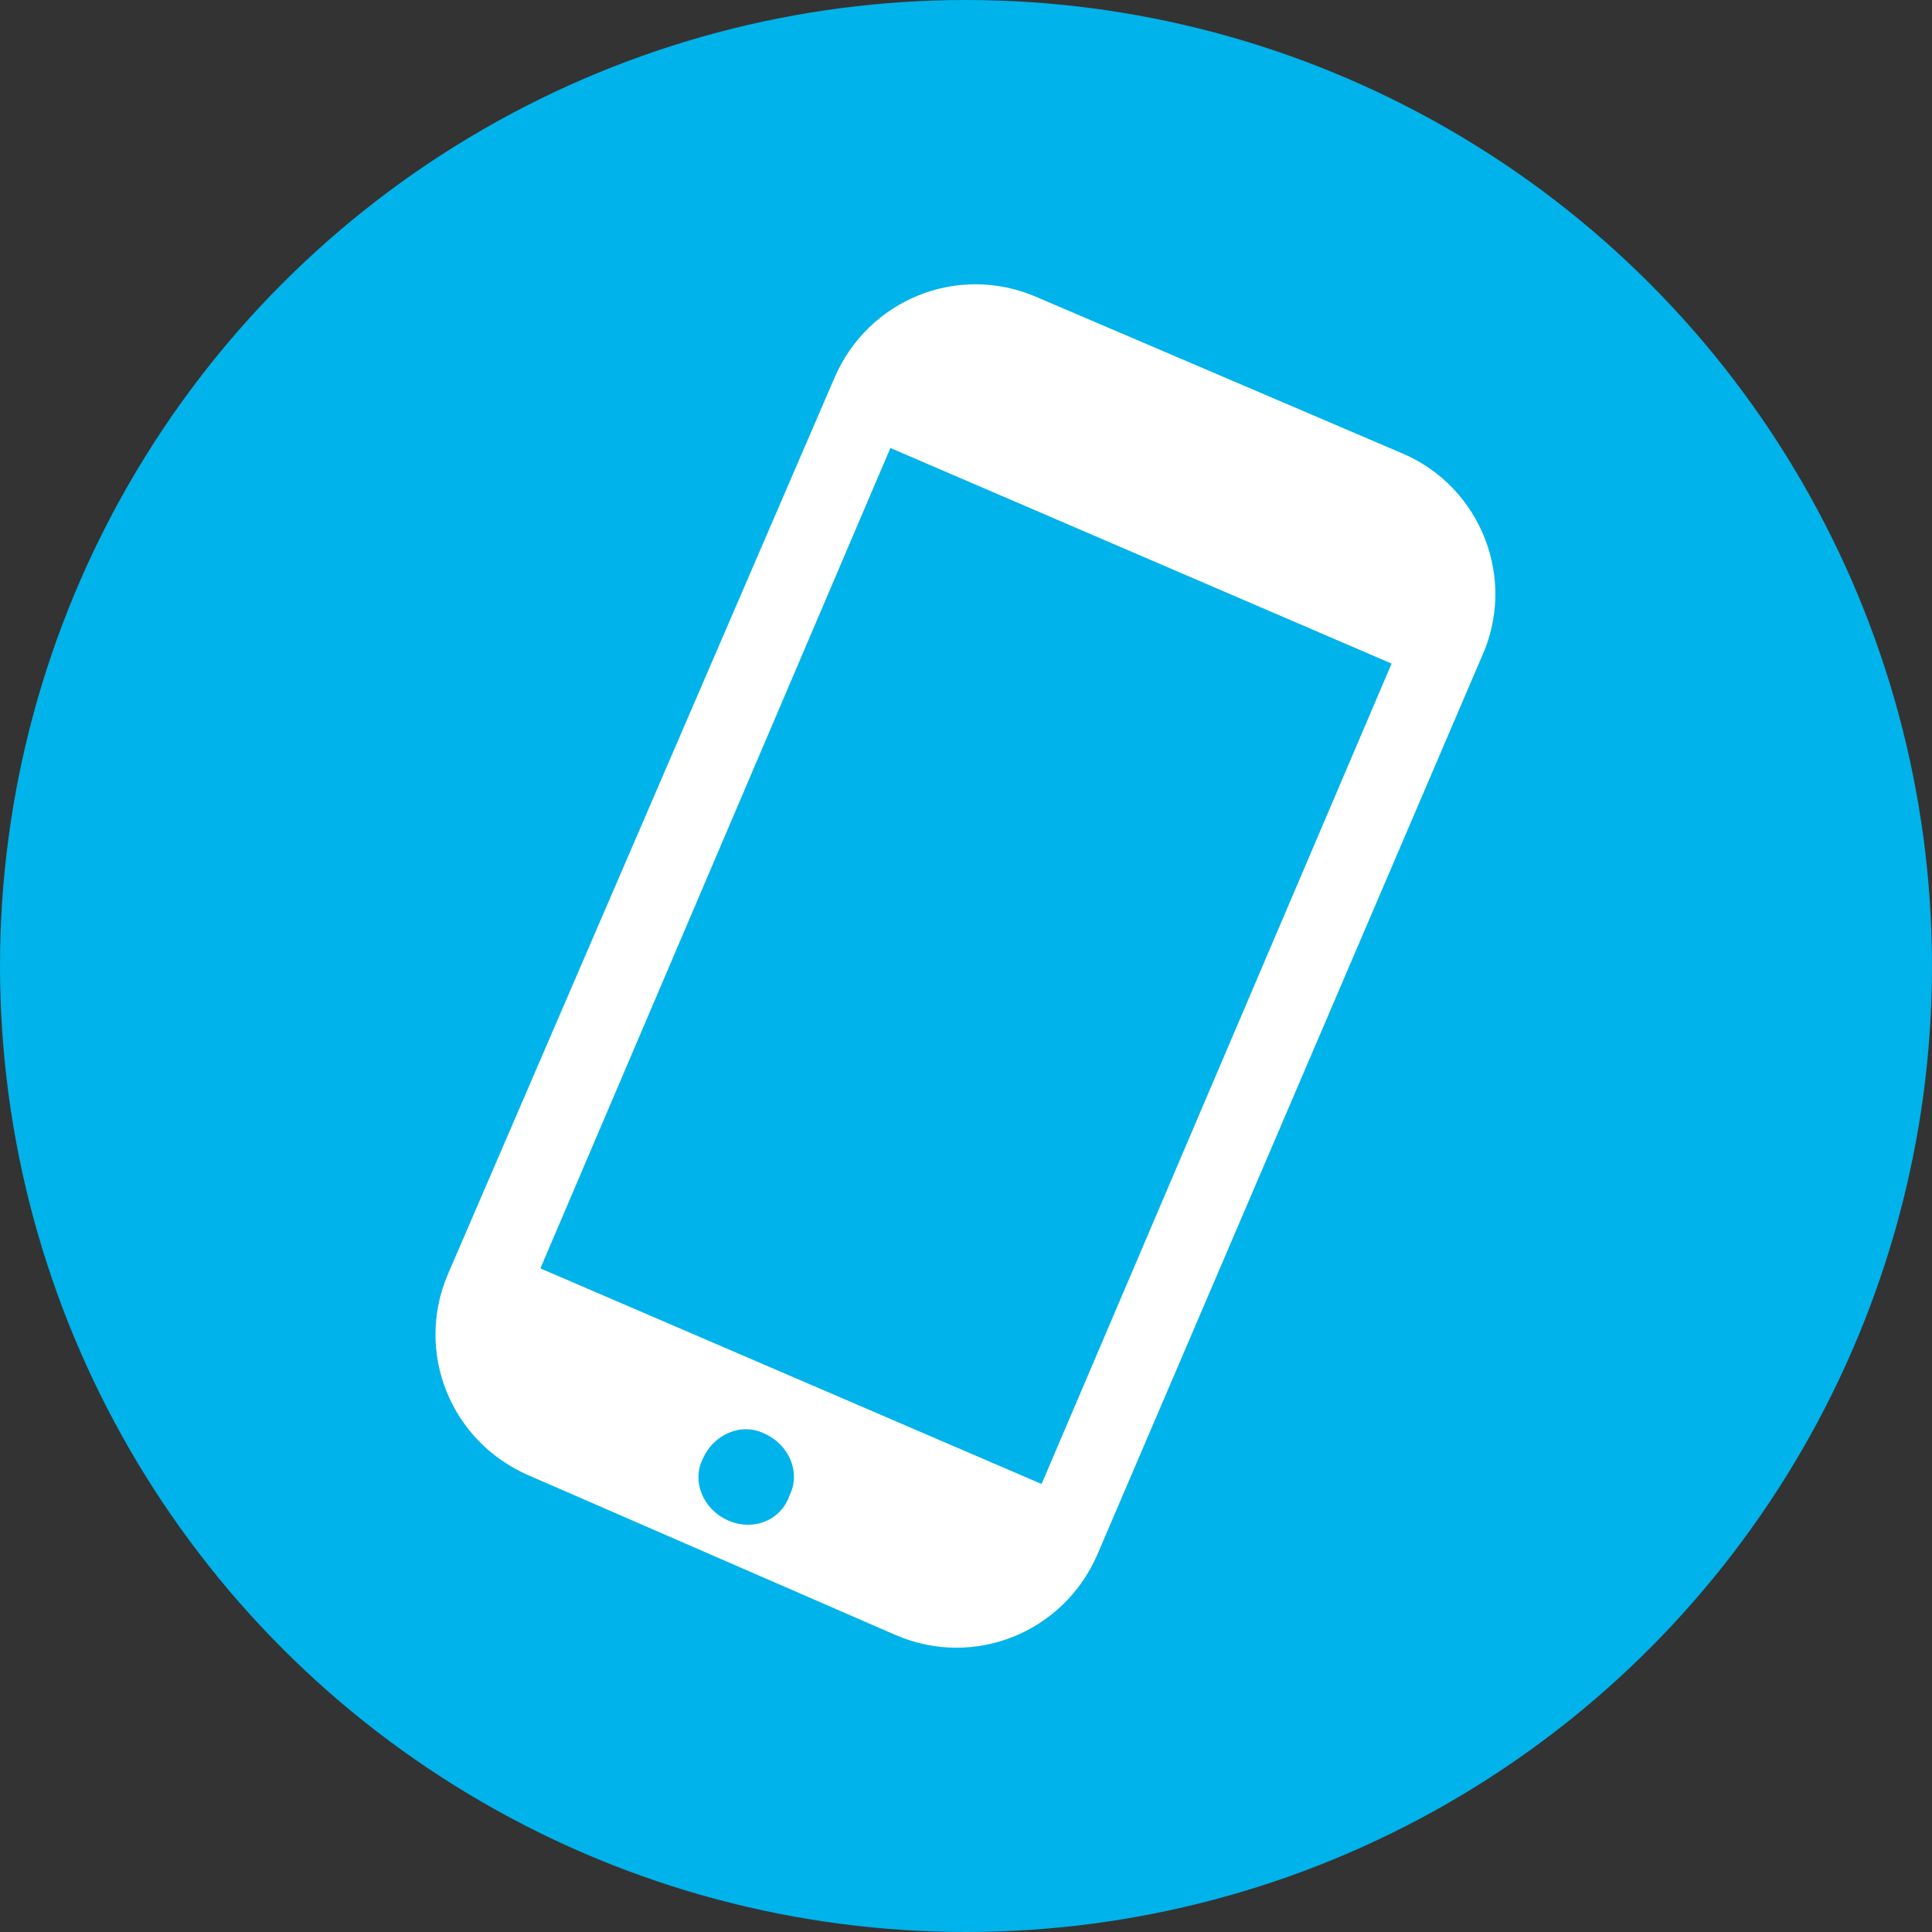
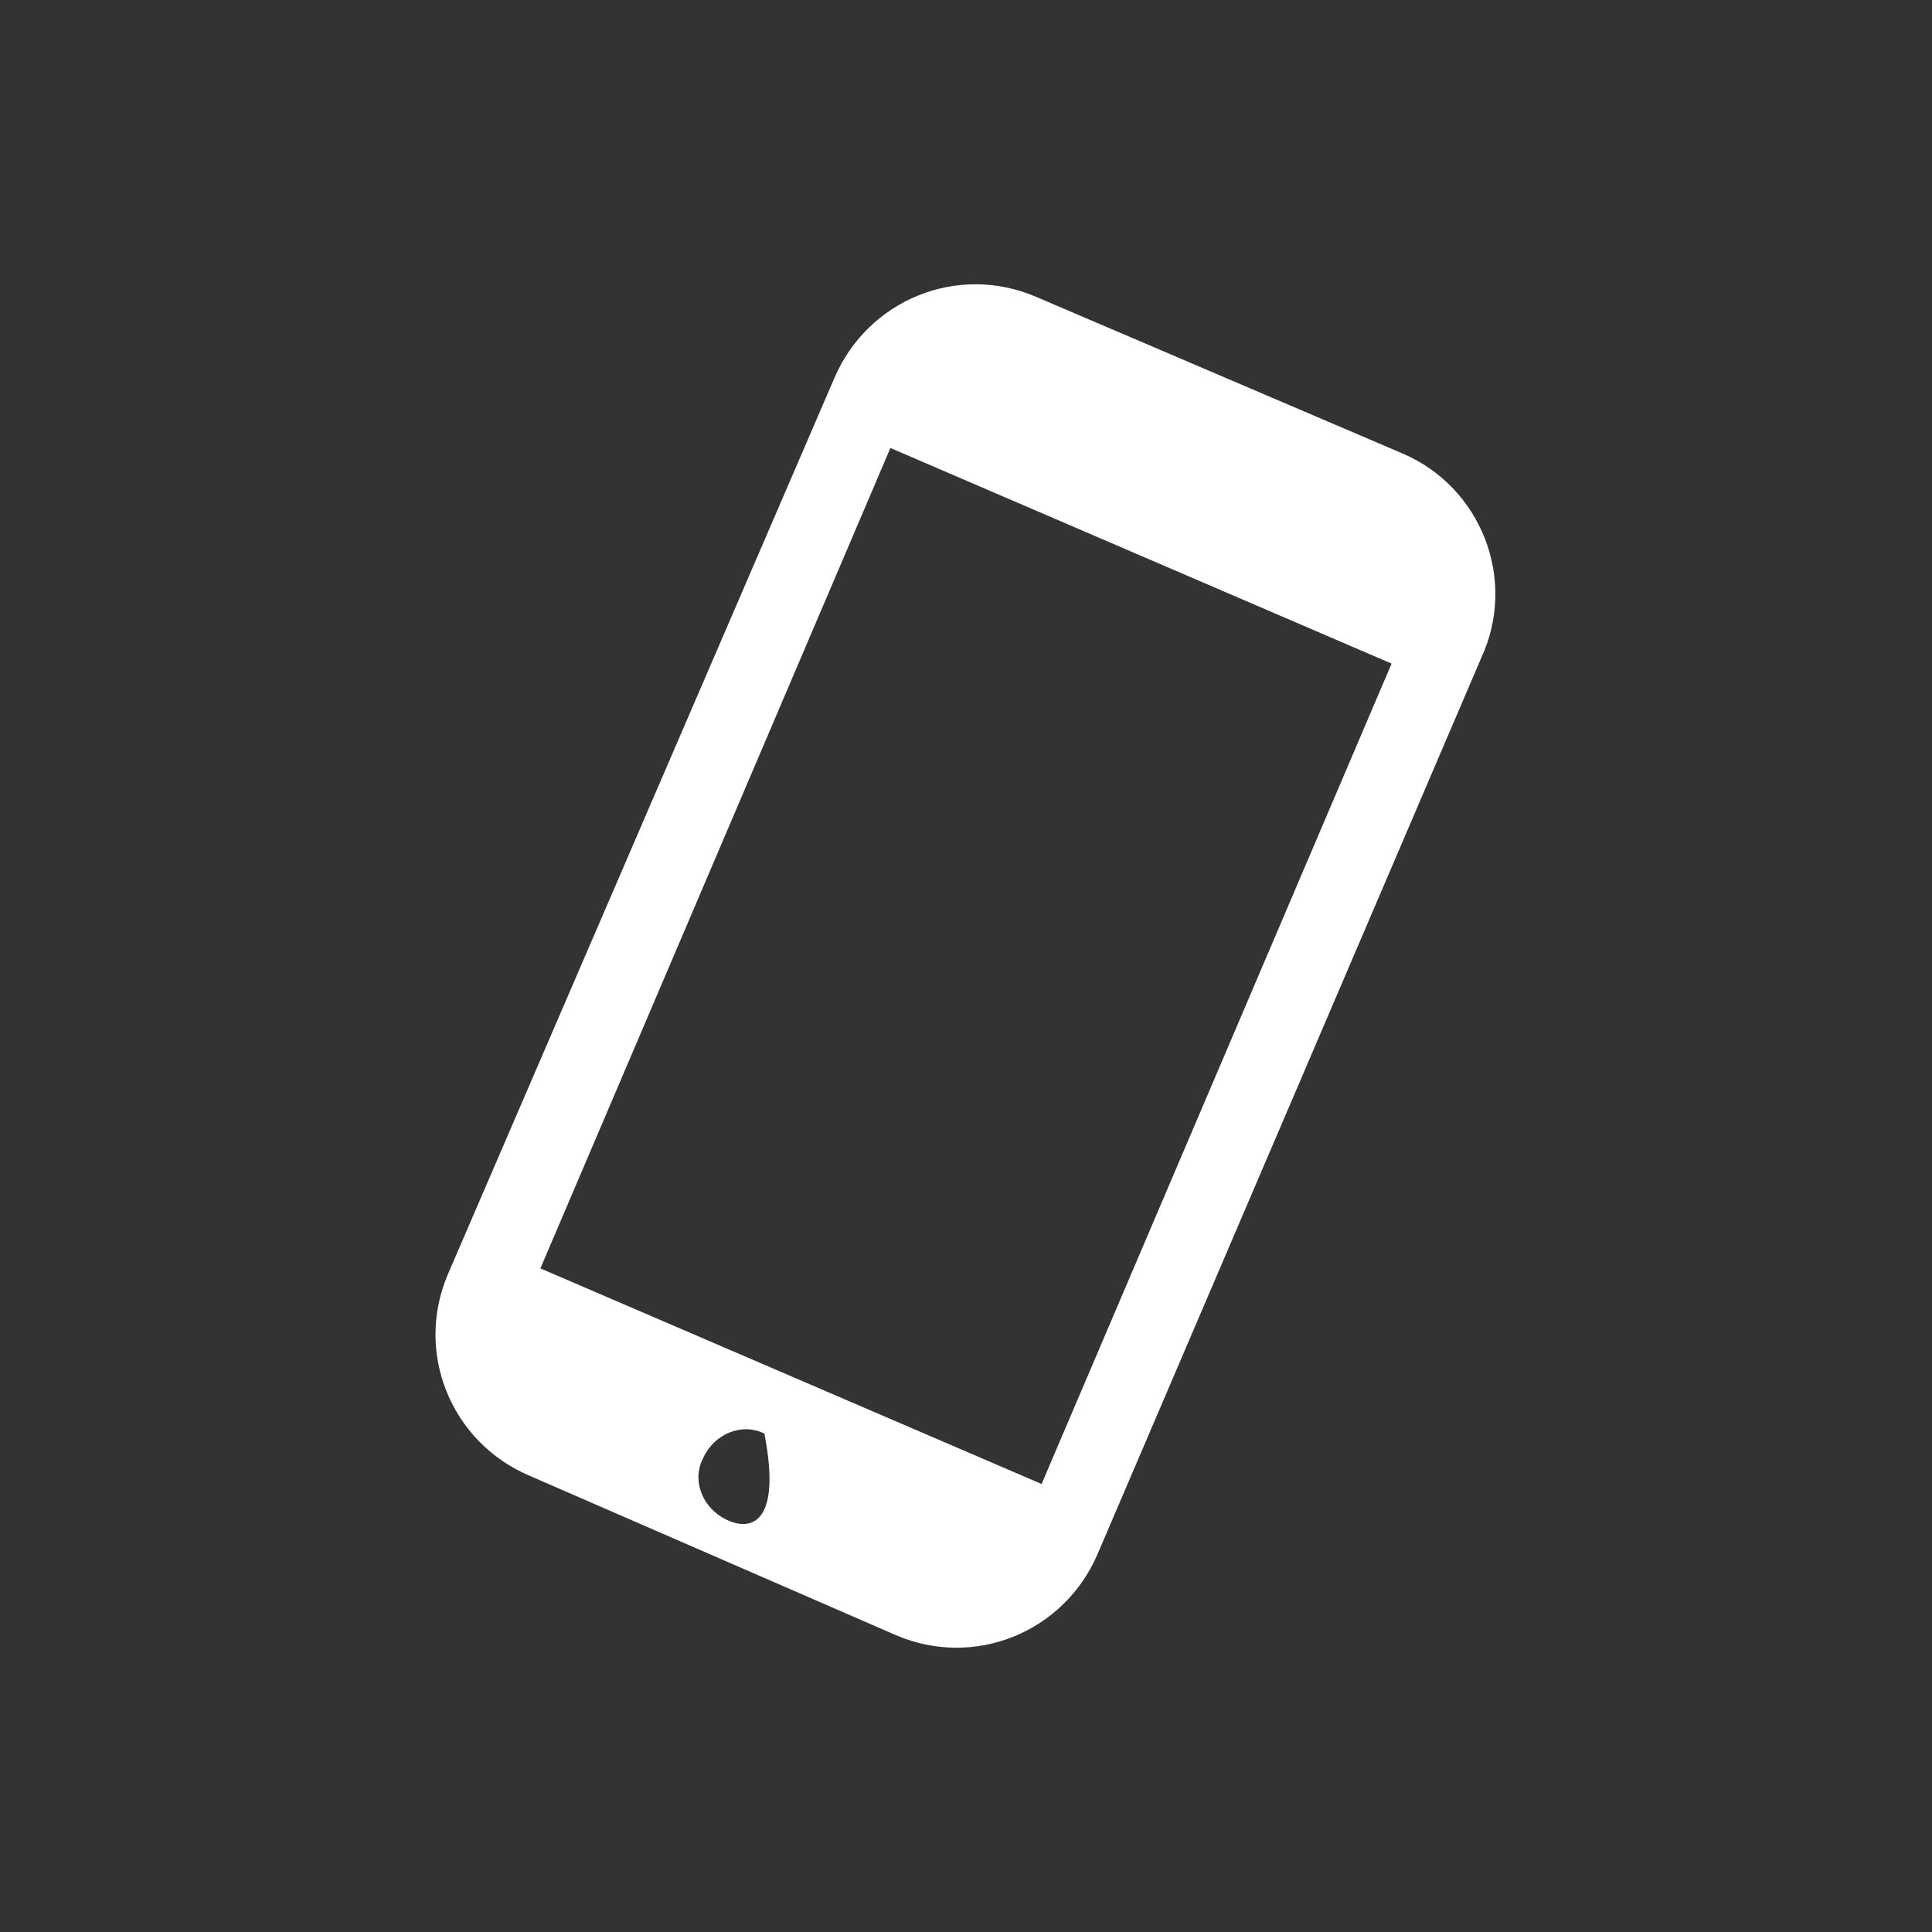
<svg xmlns="http://www.w3.org/2000/svg" version="1.1" id="レイヤー_1" x="0px" y="0px" viewBox="0 0 69 69" style="enable-background:new 0 0 69 69;" xml:space="preserve">
  <rect x="0" y="0" width="69" height="69" fill="#333333" stroke="none" />
  <style type="text/css">
	.st0{fill-rule:evenodd;clip-rule:evenodd;fill:#00B3EA;}
	.st1{fill:#FFFFFF;}
</style>
-   <circle class="st0" cx="34.5" cy="34.5" r="34.5" />
-   <path class="st1" d="M50.1,16.2L37,10.6c-2.8-1.2-6,0.1-7.2,2.9L16,45.5c-1.2,2.8,0.1,6,2.9,7.2L32,58.4c2.8,1.2,6-0.1,7.2-2.9  l13.7-32C54.2,20.7,52.9,17.4,50.1,16.2z M26,54.3c-0.9-0.4-1.3-1.4-0.9-2.2c0.4-0.9,1.4-1.3,2.2-0.9c0.9,0.4,1.3,1.4,0.9,2.2  C27.9,54.3,26.9,54.7,26,54.3z M37.2,53l-17.9-7.7L31.8,16l17.9,7.7L37.2,53z" />
+   <path class="st1" d="M50.1,16.2L37,10.6c-2.8-1.2-6,0.1-7.2,2.9L16,45.5c-1.2,2.8,0.1,6,2.9,7.2L32,58.4c2.8,1.2,6-0.1,7.2-2.9  l13.7-32C54.2,20.7,52.9,17.4,50.1,16.2z M26,54.3c-0.9-0.4-1.3-1.4-0.9-2.2c0.4-0.9,1.4-1.3,2.2-0.9C27.9,54.3,26.9,54.7,26,54.3z M37.2,53l-17.9-7.7L31.8,16l17.9,7.7L37.2,53z" />
</svg>